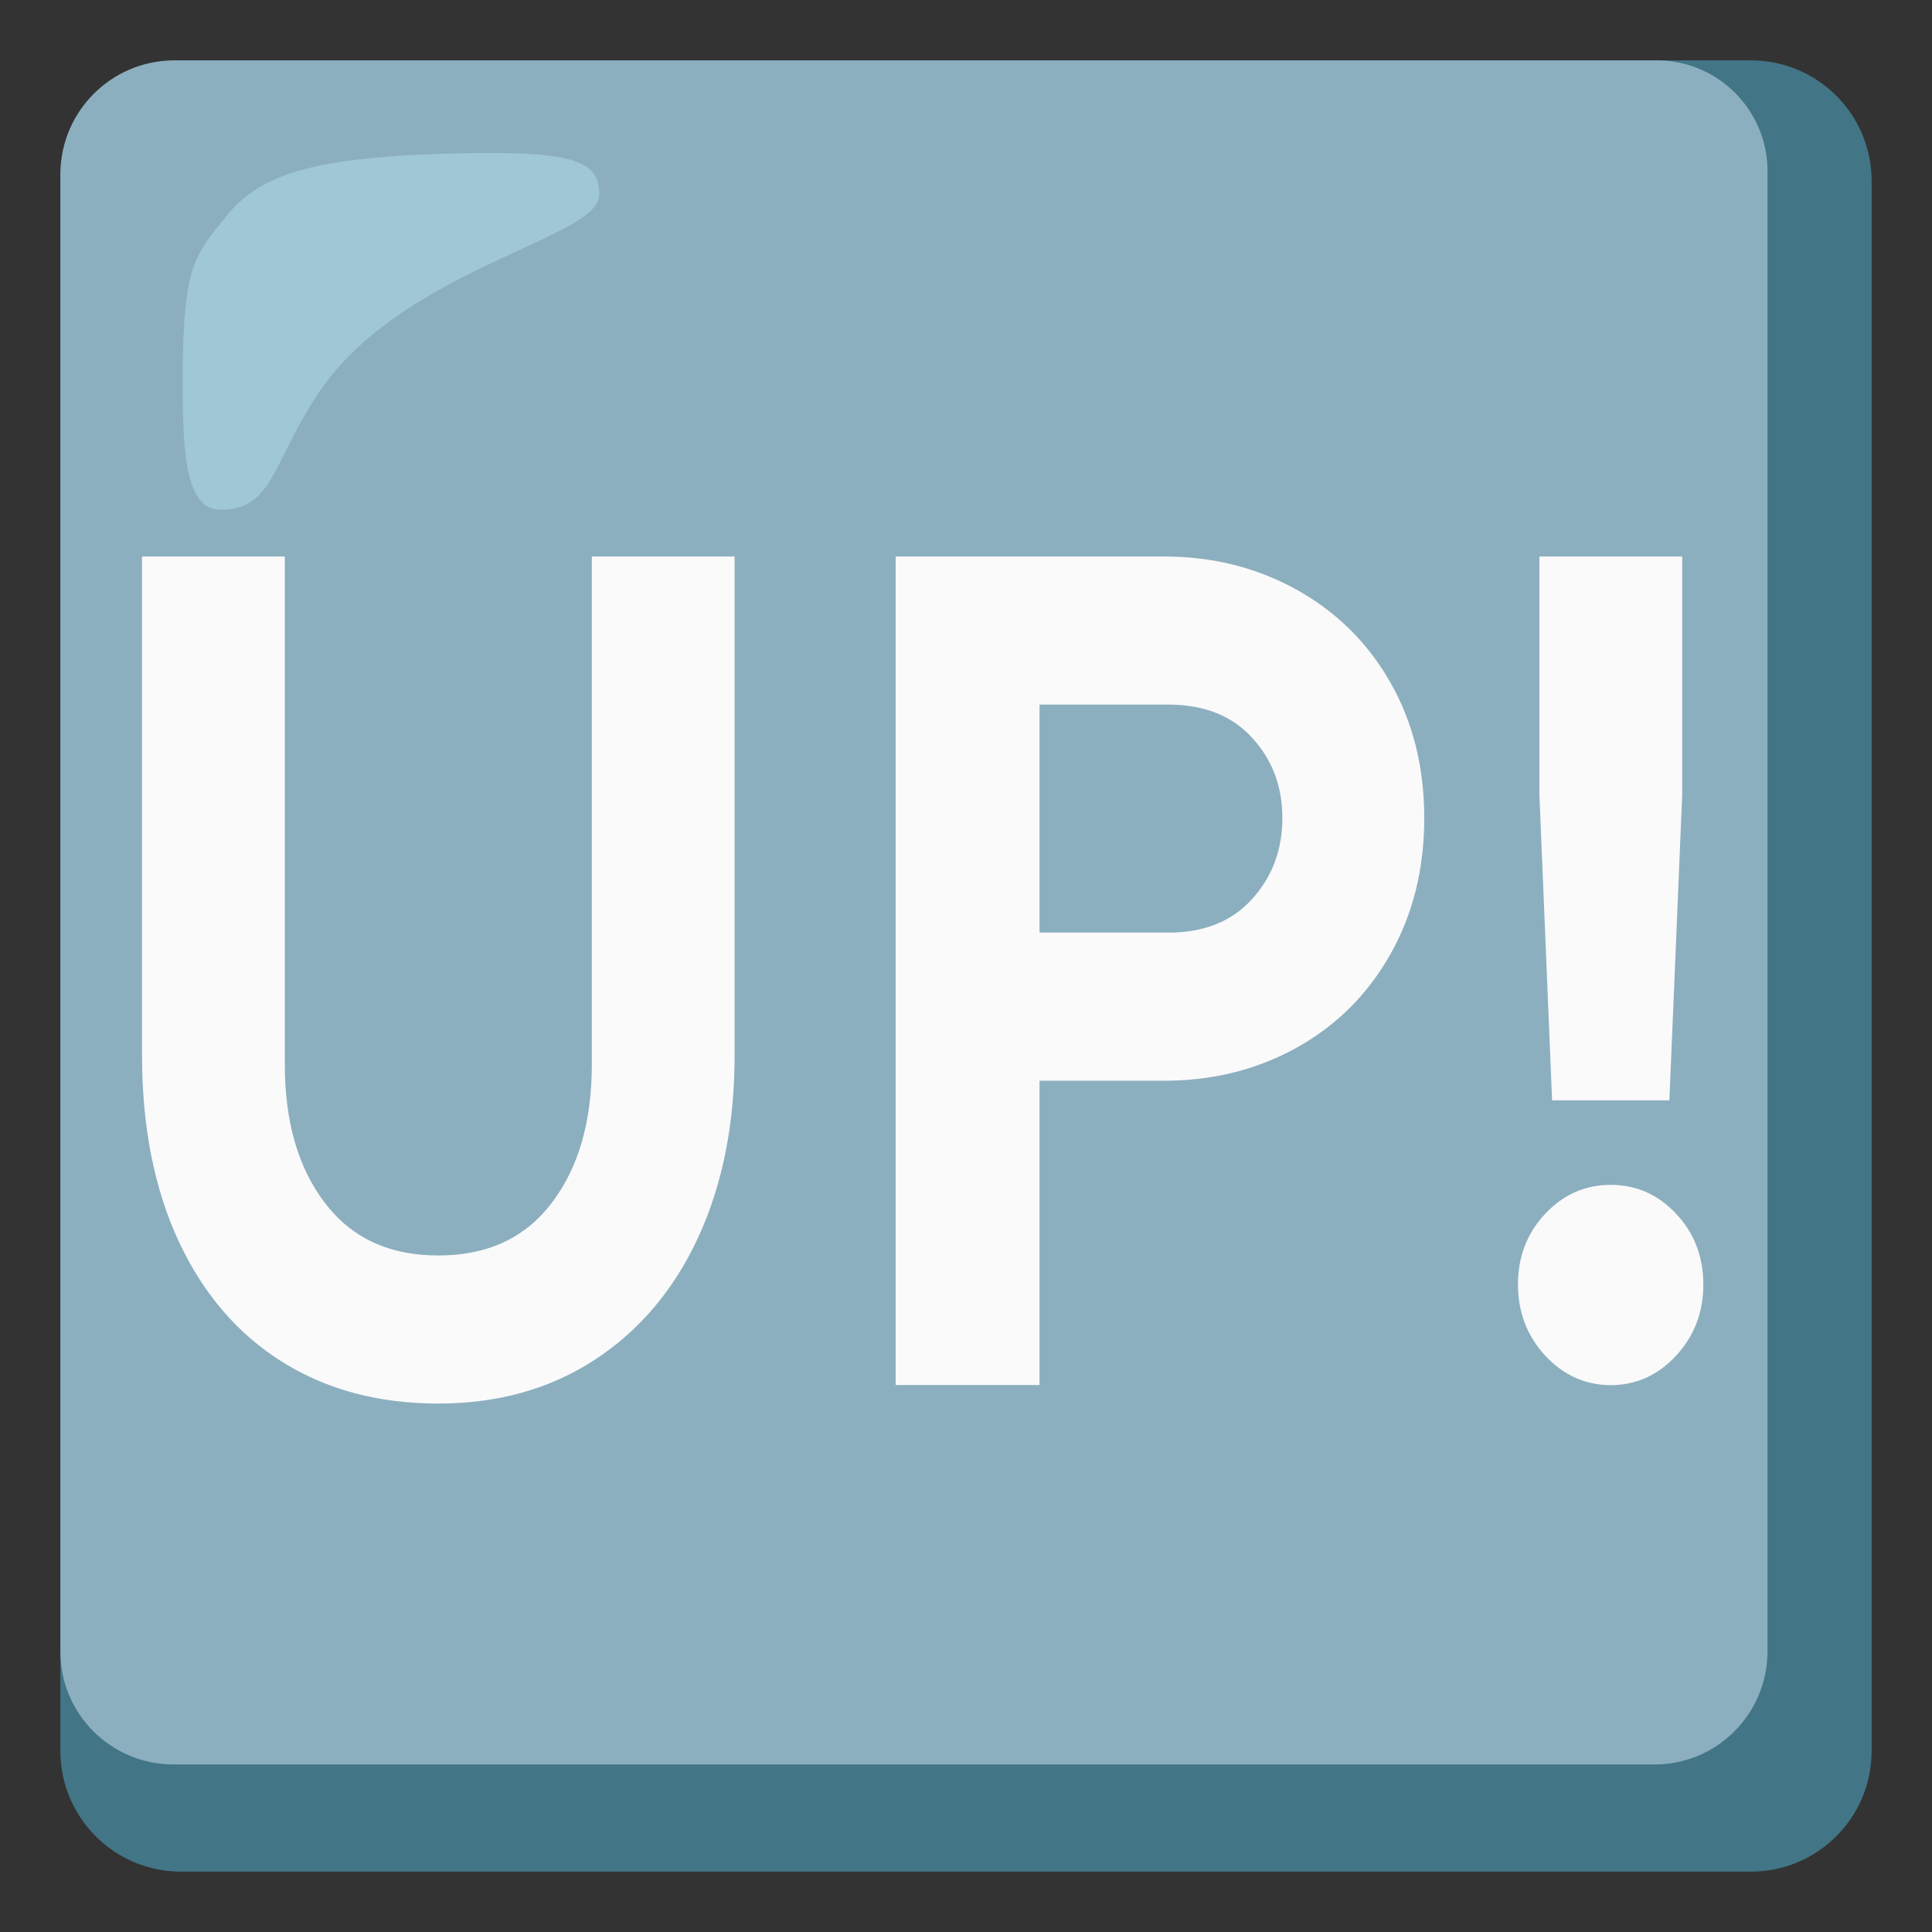
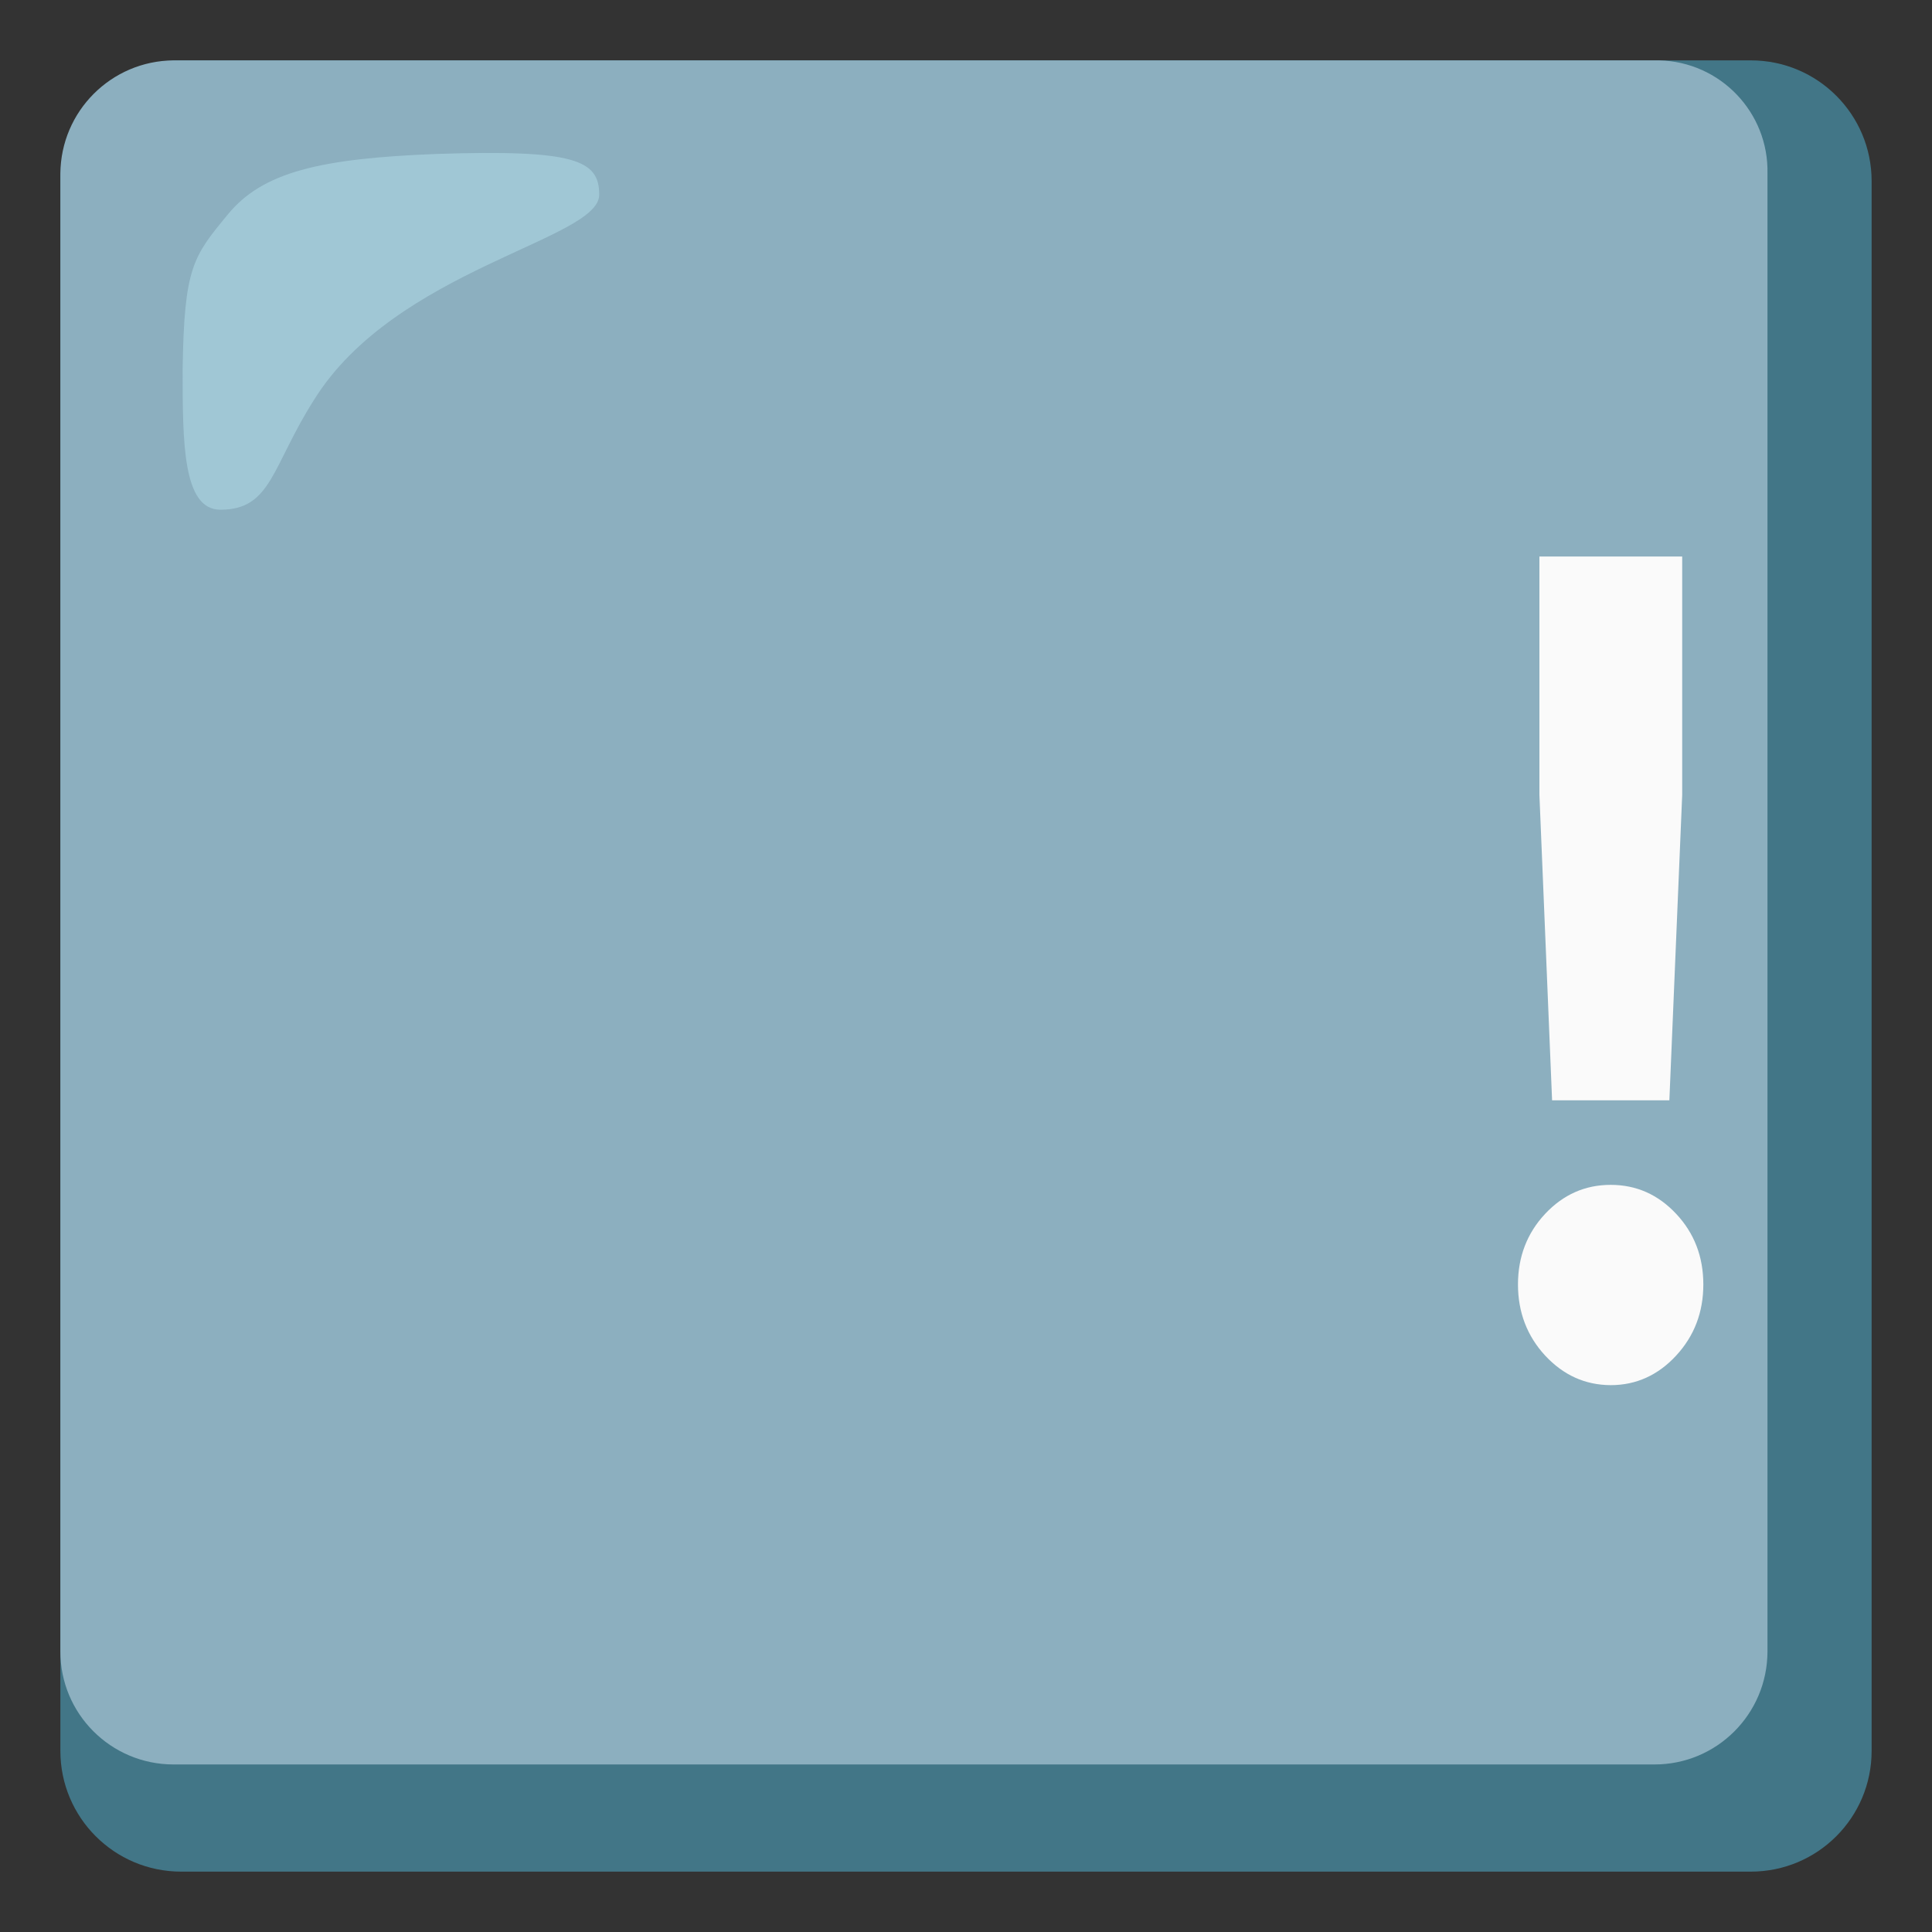
<svg xmlns="http://www.w3.org/2000/svg" version="1.1" id="Layer_2" x="0px" y="0px" viewBox="0 0 128 128" style="enable-background:new 0 0 128 128;" xml:space="preserve">
  <rect x="0" y="0" width="128" height="128" fill="#333333" stroke="none" />
  <g>
    <path style="fill:#427687;" d="M116,4H12c-4.42,0-8,3.58-8,8v104c0,4.42,3.58,8,8,8h104c4.42,0,8-3.58,8-8V12   C124,7.58,120.42,4,116,4z" />
    <path style="fill:#8CAFBF;" d="M109.7,4H11.5C7.37,4.03,4.03,7.37,4,11.5v97.9c-0.01,4.14,3.34,7.49,7.48,7.5c0.01,0,0.01,0,0.02,0   h98.1c4.14,0.01,7.49-3.34,7.5-7.48c0-0.01,0-0.01,0-0.02V11.5c0.09-4.05-3.13-7.41-7.18-7.5C109.85,4,109.77,4,109.7,4z" />
    <path style="opacity:0.5;fill:#B4E1ED;enable-background:new    ;" d="M39.7,12.9c0-2.3-1.6-3-10.8-2.7c-7.7,0.3-11.5,1.2-13.8,4   s-2.9,3.47-3,10.27c0,4.8,0,9.3,2.5,9.3c3.4,0,3.4-2.87,6.2-7.27C26.2,17.8,39.7,15.9,39.7,12.9z" />
    <g>
-       <path style="fill:#FAFAFA;" d="M18.7,90.23c-2.94-1.84-5.23-4.5-6.85-7.97c-1.62-3.48-2.44-7.59-2.44-12.34V36.87h9.46v33.66    c0,3.78,0.88,6.84,2.65,9.16c1.77,2.33,4.27,3.49,7.52,3.49c3.25,0,5.75-1.16,7.52-3.49c1.77-2.33,2.65-5.38,2.65-9.16V36.87h9.46    v33.04c0,4.55-0.8,8.56-2.4,12.04c-1.6,3.48-3.88,6.18-6.85,8.13c-2.97,1.94-6.43,2.91-10.38,2.91    C25.09,92.99,21.64,92.07,18.7,90.23z" />
-       <path style="fill:#FAFAFA;" d="M59.33,36.87h17.8c3.2,0,6.12,0.73,8.76,2.19c2.63,1.46,4.71,3.5,6.21,6.13    c1.51,2.63,2.26,5.64,2.26,9.01c0,3.37-0.75,6.39-2.26,9.05c-1.51,2.66-3.58,4.71-6.21,6.17c-2.64,1.46-5.56,2.18-8.76,2.18h-8.26    v20.16h-9.53V36.87z M77.41,61.79c2.35,0,4.2-0.74,5.54-2.22c1.34-1.48,2.01-3.27,2.01-5.37c0-2.1-0.67-3.87-2.01-5.33    c-1.34-1.46-3.19-2.19-5.54-2.19h-8.54v15.1H77.41z" />
      <path style="fill:#FAFAFA;" d="M102.37,89.81c-1.2-1.3-1.8-2.88-1.8-4.71s0.6-3.4,1.8-4.68c1.2-1.28,2.65-1.92,4.34-1.92    c1.7,0,3.14,0.64,4.34,1.92c1.2,1.28,1.8,2.84,1.8,4.68s-0.6,3.41-1.8,4.71c-1.2,1.3-2.65,1.96-4.34,1.96    C105.02,91.76,103.58,91.11,102.37,89.81z M101.99,52.66V36.87h9.46v15.79L110.6,72.9h-7.77L101.99,52.66z" />
    </g>
  </g>
</svg>